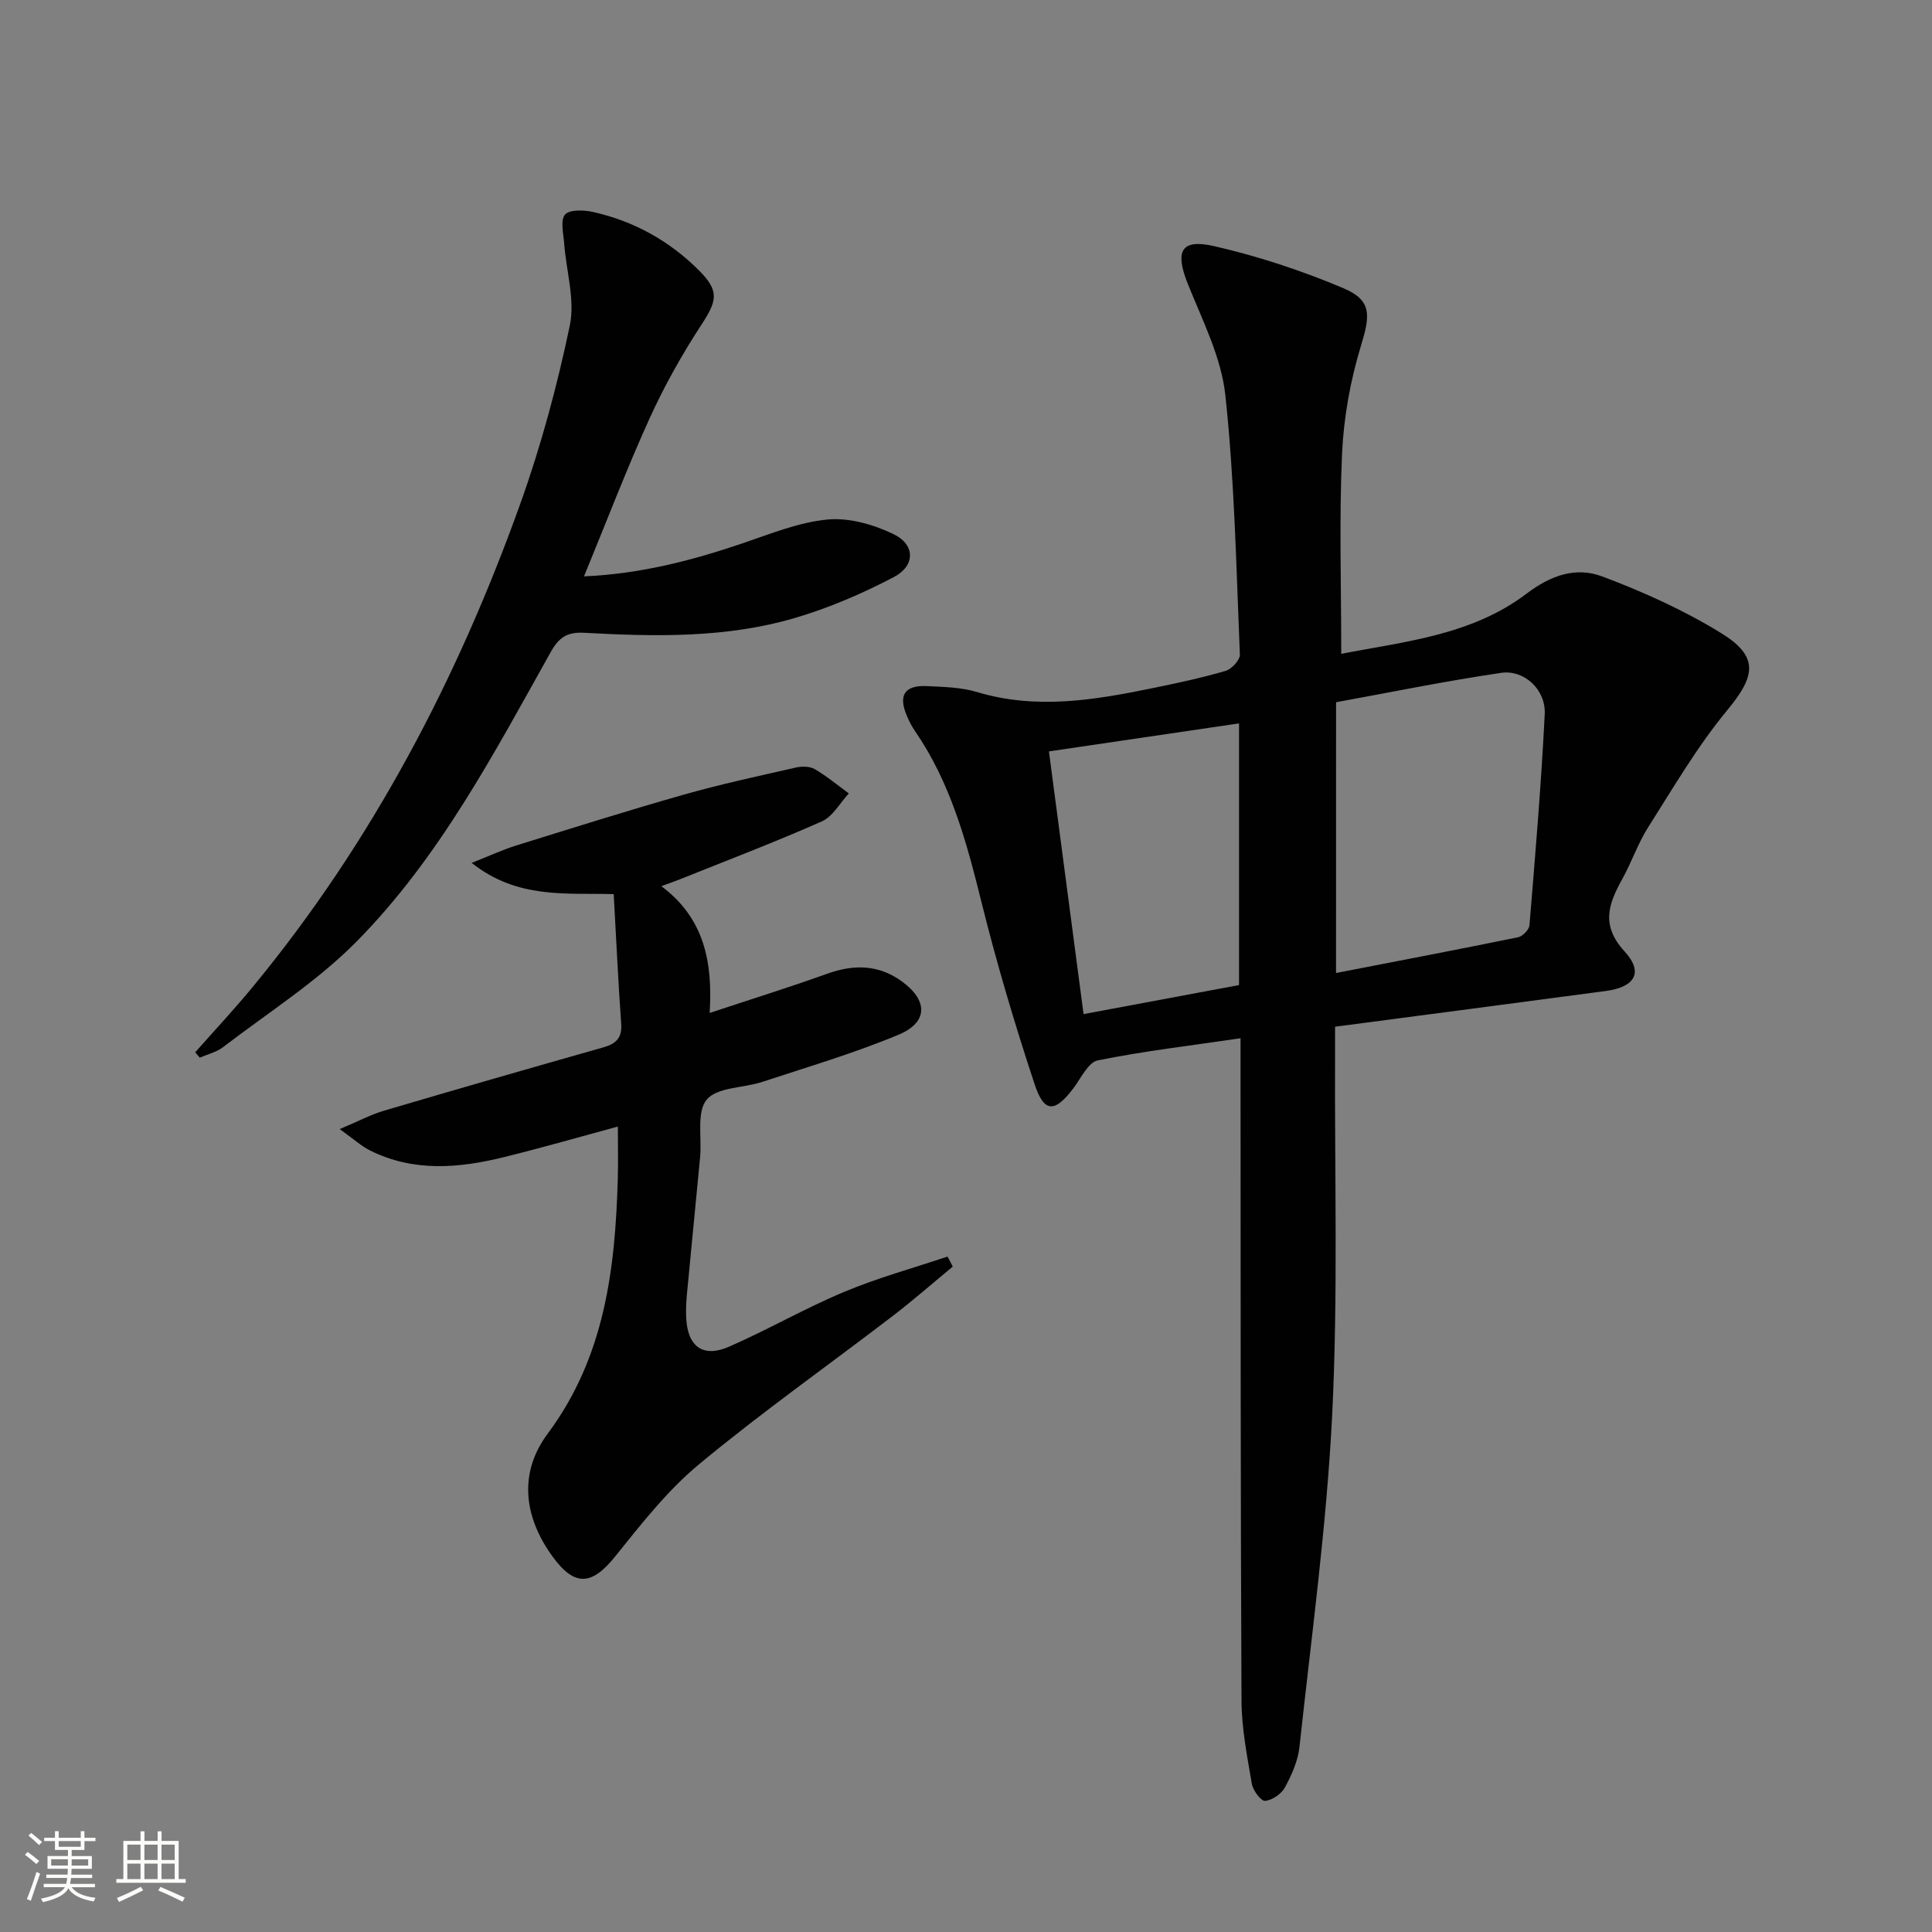
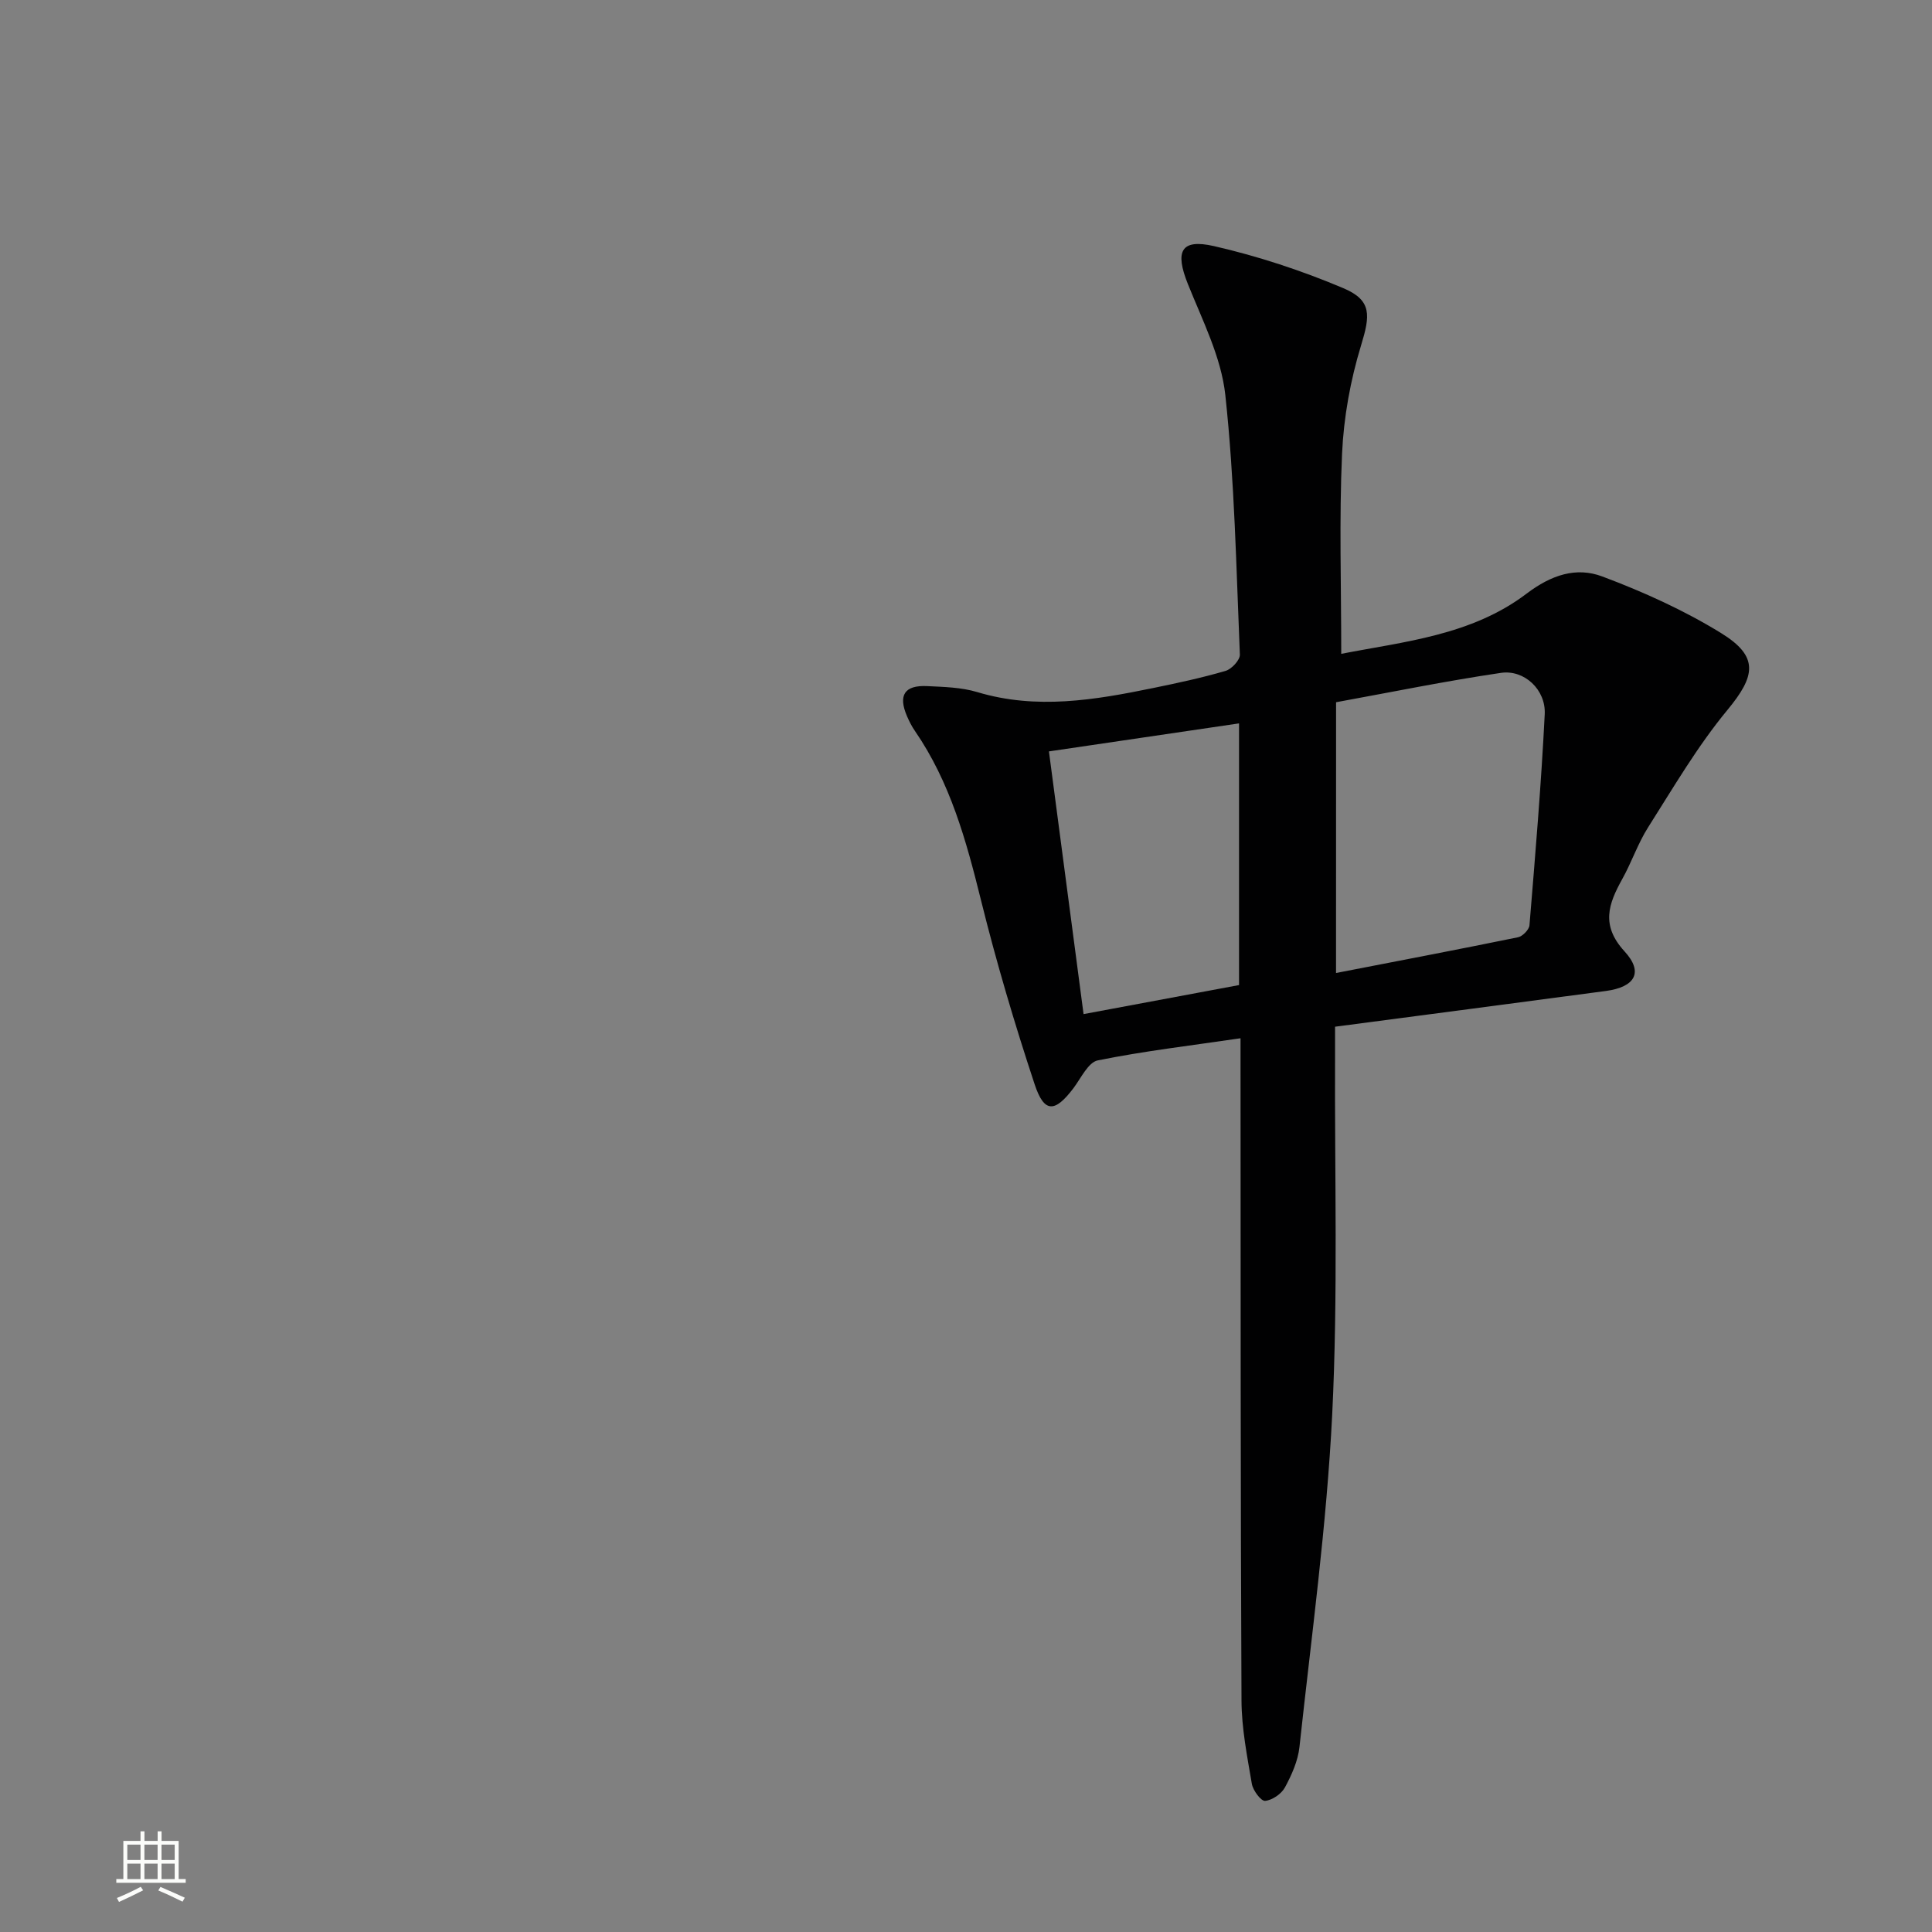
<svg xmlns="http://www.w3.org/2000/svg" enable-background="new 0 0 400 400" viewBox="0 0 400 400">
  <rect x="0" y="0" width="400" height="400" fill="#808080" stroke="none" />
-   <path d="m5.17 384 .55-.58c.85.61 1.65 1.24 2.4 1.87l-.59.64c-.83-.73-1.62-1.38-2.36-1.93m1.22 9.53-.82-.34c.71-1.76 1.37-3.64 1.98-5.63.24.13.5.25.76.36-.6 1.67-1.24 3.54-1.92 5.61m-.5-13.5.57-.54c.56.44 1.31 1.06 2.26 1.87l-.64.64c-.68-.66-1.41-1.32-2.19-1.97m3.25.46h2.24v-1.36h.77v1.36h4.57v-1.36h.76v1.36h2.28v.69h-2.28v1.84h-2.64v1.26h4.18v2.64h-4.21c0 .45-.02.86-.05 1.21h4.32v.69h-4.38c-.04.34-.1.75-.19 1.22h5.15v.69h-4.82c.87 1.19 2.51 1.92 4.93 2.19-.17.31-.3.57-.37.76-2.77-.49-4.52-1.41-5.26-2.76-.56 1.26-2.3 2.23-5.24 2.9-.12-.24-.26-.48-.43-.72 2.73-.55 4.38-1.34 4.96-2.38h-4.38v-.69h4.65c.1-.38.17-.79.21-1.22h-4.32v-.69h4.4c.03-.34.05-.75.05-1.21h-4.2v-2.64h4.23v-1.26h-2.69v-1.84h-2.24zm1.46 4.46v1.29h3.45c.01-.4.02-.57.01-.53v-.32-.45h-3.46zm1.55-2.59h4.57v-1.19h-4.57zm6.11 2.59h-3.42v.77c-.01.19-.01.37-.02.53h3.44z" fill="#fbfcfa" />
  <path d="m32.63 379.16h.82v1.98h3.54v7.89h1.46v.78h-14.37v-.78h1.46v-7.89h3.55v-1.98h.82v1.98h2.73v-1.98zm-3.49 11.48.5.73c-1.61.82-3.28 1.63-5 2.41-.13-.27-.28-.55-.44-.82 1.75-.72 3.4-1.49 4.94-2.32m-2.78-5.55h2.73v-3.18h-2.73zm0 3.95h2.73v-3.2h-2.73zm3.54-3.95h2.73v-3.18h-2.73zm0 3.95h2.73v-3.2h-2.73zm7.89 4.68c-1.84-.92-3.51-1.7-5.02-2.32l.45-.73c1.89.8 3.57 1.55 5.04 2.23zm-1.62-11.81h-2.73v3.18h2.73zm-2.73 7.13h2.73v-3.2h-2.73z" fill="#fbfcfa" />
  <g fill="#010102">
    <path d="m276.41 212.57c0 2.18.01 3.99 0 5.79-.11 24.83.63 49.69-.59 74.46-1.14 23.01-4.3 45.93-6.78 68.87-.31 2.88-1.61 5.79-3.01 8.38-.73 1.35-2.64 2.65-4.11 2.78-.84.07-2.51-2.16-2.74-3.53-.97-5.71-2.12-11.49-2.14-17.26-.21-43.49-.17-86.99-.2-130.48 0-1.96 0-3.91 0-6.62-10.32 1.52-20.02 2.65-29.55 4.58-1.99.4-3.48 3.68-5.04 5.75-3.84 5.08-6.05 5.2-8.03-.77-4.16-12.57-7.94-25.31-11.12-38.16-3.05-12.32-6.37-24.41-13.67-35.02-.66-.95-1.19-2.01-1.65-3.07-1.86-4.33-.52-6.44 4.17-6.22 3.48.17 7.09.25 10.38 1.24 12.28 3.69 24.34 1.64 36.41-.84 5.03-1.03 10.08-2.11 15-3.55 1.26-.37 3.01-2.25 2.96-3.38-.75-17.93-1.09-35.92-3.01-53.73-.85-7.86-4.74-15.46-7.75-22.98-2.71-6.75-1.5-9.43 5.39-7.86 9.13 2.09 18.17 5.07 26.81 8.72 5.96 2.52 5.54 5.66 3.65 11.85-2.2 7.21-3.59 14.87-3.93 22.39-.61 13.58-.17 27.2-.17 41.46 12.84-2.51 26.95-3.79 38.37-12.46 5.14-3.9 10.29-5.58 15.67-3.56 8.49 3.18 16.9 6.98 24.6 11.72 7.91 4.87 7.13 8.89 1.31 15.93-6.2 7.49-11.17 16.03-16.41 24.28-2.13 3.35-3.41 7.22-5.35 10.7-2.86 5.15-4.5 9.58.47 15 3.98 4.34 2.16 7.38-3.87 8.19-18.45 2.47-36.9 4.87-56.07 7.4zm.2-11.12c13.03-2.53 25.37-4.88 37.68-7.4.95-.19 2.29-1.57 2.37-2.48 1.2-14.56 2.43-29.12 3.16-43.71.25-5.06-4.22-9.26-9.06-8.55-11.41 1.68-22.73 4-34.14 6.08-.01 18.76-.01 36.87-.01 56.06zm-59.44-45.88c2.4 18.25 4.77 36.19 7.17 54.39 11.18-2.09 21.81-4.07 32.19-6.01 0-18.45 0-36.02 0-54.18-13.26 1.94-26.14 3.85-39.36 5.8z" />
-     <path d="m197.26 262.24c-4.16 3.43-8.23 7-12.51 10.28-13.34 10.21-27.09 19.92-40.01 30.63-6.56 5.44-11.97 12.38-17.36 19.08-4.81 5.99-8.35 6.35-12.91.13-6.04-8.25-7.15-17.37-1.08-25.53 11.83-15.89 13.98-34.06 14.52-52.84.1-3.45.01-6.9.01-10.75-7.75 2.1-15.63 4.37-23.58 6.33-9.35 2.31-18.72 3.12-27.73-1.38-1.81-.9-3.36-2.34-6.28-4.42 3.94-1.66 6.48-3.02 9.19-3.82 15.11-4.46 30.25-8.81 45.41-13.11 2.63-.75 3.89-1.95 3.68-4.88-.62-8.77-1.03-17.55-1.55-26.84-9.87-.28-19.91 1.07-29.41-6.47 3.75-1.48 6.46-2.74 9.29-3.62 11.55-3.59 23.08-7.23 34.71-10.53 7.61-2.16 15.37-3.82 23.09-5.58 1.24-.28 2.89-.29 3.92.31 2.5 1.45 4.74 3.33 7.08 5.04-1.84 1.98-3.31 4.78-5.59 5.79-9.69 4.3-19.62 8.07-29.46 12.02-1.04.42-2.11.78-3.77 1.39 8.89 6.62 10.66 15.7 10.01 26.25 8.47-2.81 16.46-5.29 24.33-8.12 5.57-2 10.73-1.9 15.56 1.66 5.33 3.93 5.33 8.42-.79 10.97-9.16 3.82-18.74 6.64-28.19 9.76-3.91 1.29-9.34 1.07-11.52 3.67-2.14 2.56-.99 7.84-1.37 11.92-.88 9.42-1.84 18.84-2.72 28.27-.16 1.65-.24 3.33-.16 4.99.28 5.95 3.45 8.34 8.87 5.98 8.05-3.52 15.71-7.95 23.81-11.34 6.94-2.91 14.27-4.92 21.42-7.32.39.68.74 1.38 1.09 2.08z" />
-     <path d="m40.42 217.86c4.04-4.57 8.21-9.03 12.08-13.74 24.58-29.86 42.25-63.61 55.23-99.85 4.29-11.98 7.63-24.4 10.24-36.86 1.12-5.36-.75-11.34-1.17-17.04-.15-2.04-.82-4.75.18-5.94.91-1.07 3.89-.97 5.77-.55 8.46 1.88 15.84 5.98 21.96 12.1 4.28 4.28 3.76 6.29.5 11.27-4.05 6.2-7.71 12.74-10.77 19.48-4.78 10.54-8.91 21.38-13.53 32.6 11.65-.51 22.29-3.26 32.79-6.83 5.8-1.97 11.66-4.37 17.65-4.94 4.45-.42 9.52 1.04 13.65 3.03 4.5 2.16 4.54 6.54.07 8.88-6.55 3.44-13.49 6.42-20.58 8.5-14.23 4.17-28.94 3.84-43.59 3.04-3.48-.19-5.19.96-6.89 4.01-11.78 21.05-23.07 42.58-40.17 59.9-8.2 8.31-18.32 14.72-27.66 21.88-1.36 1.04-3.2 1.47-4.82 2.18-.3-.36-.62-.74-.94-1.12z" />
+     <path d="m40.42 217.86z" />
  </g>
</svg>